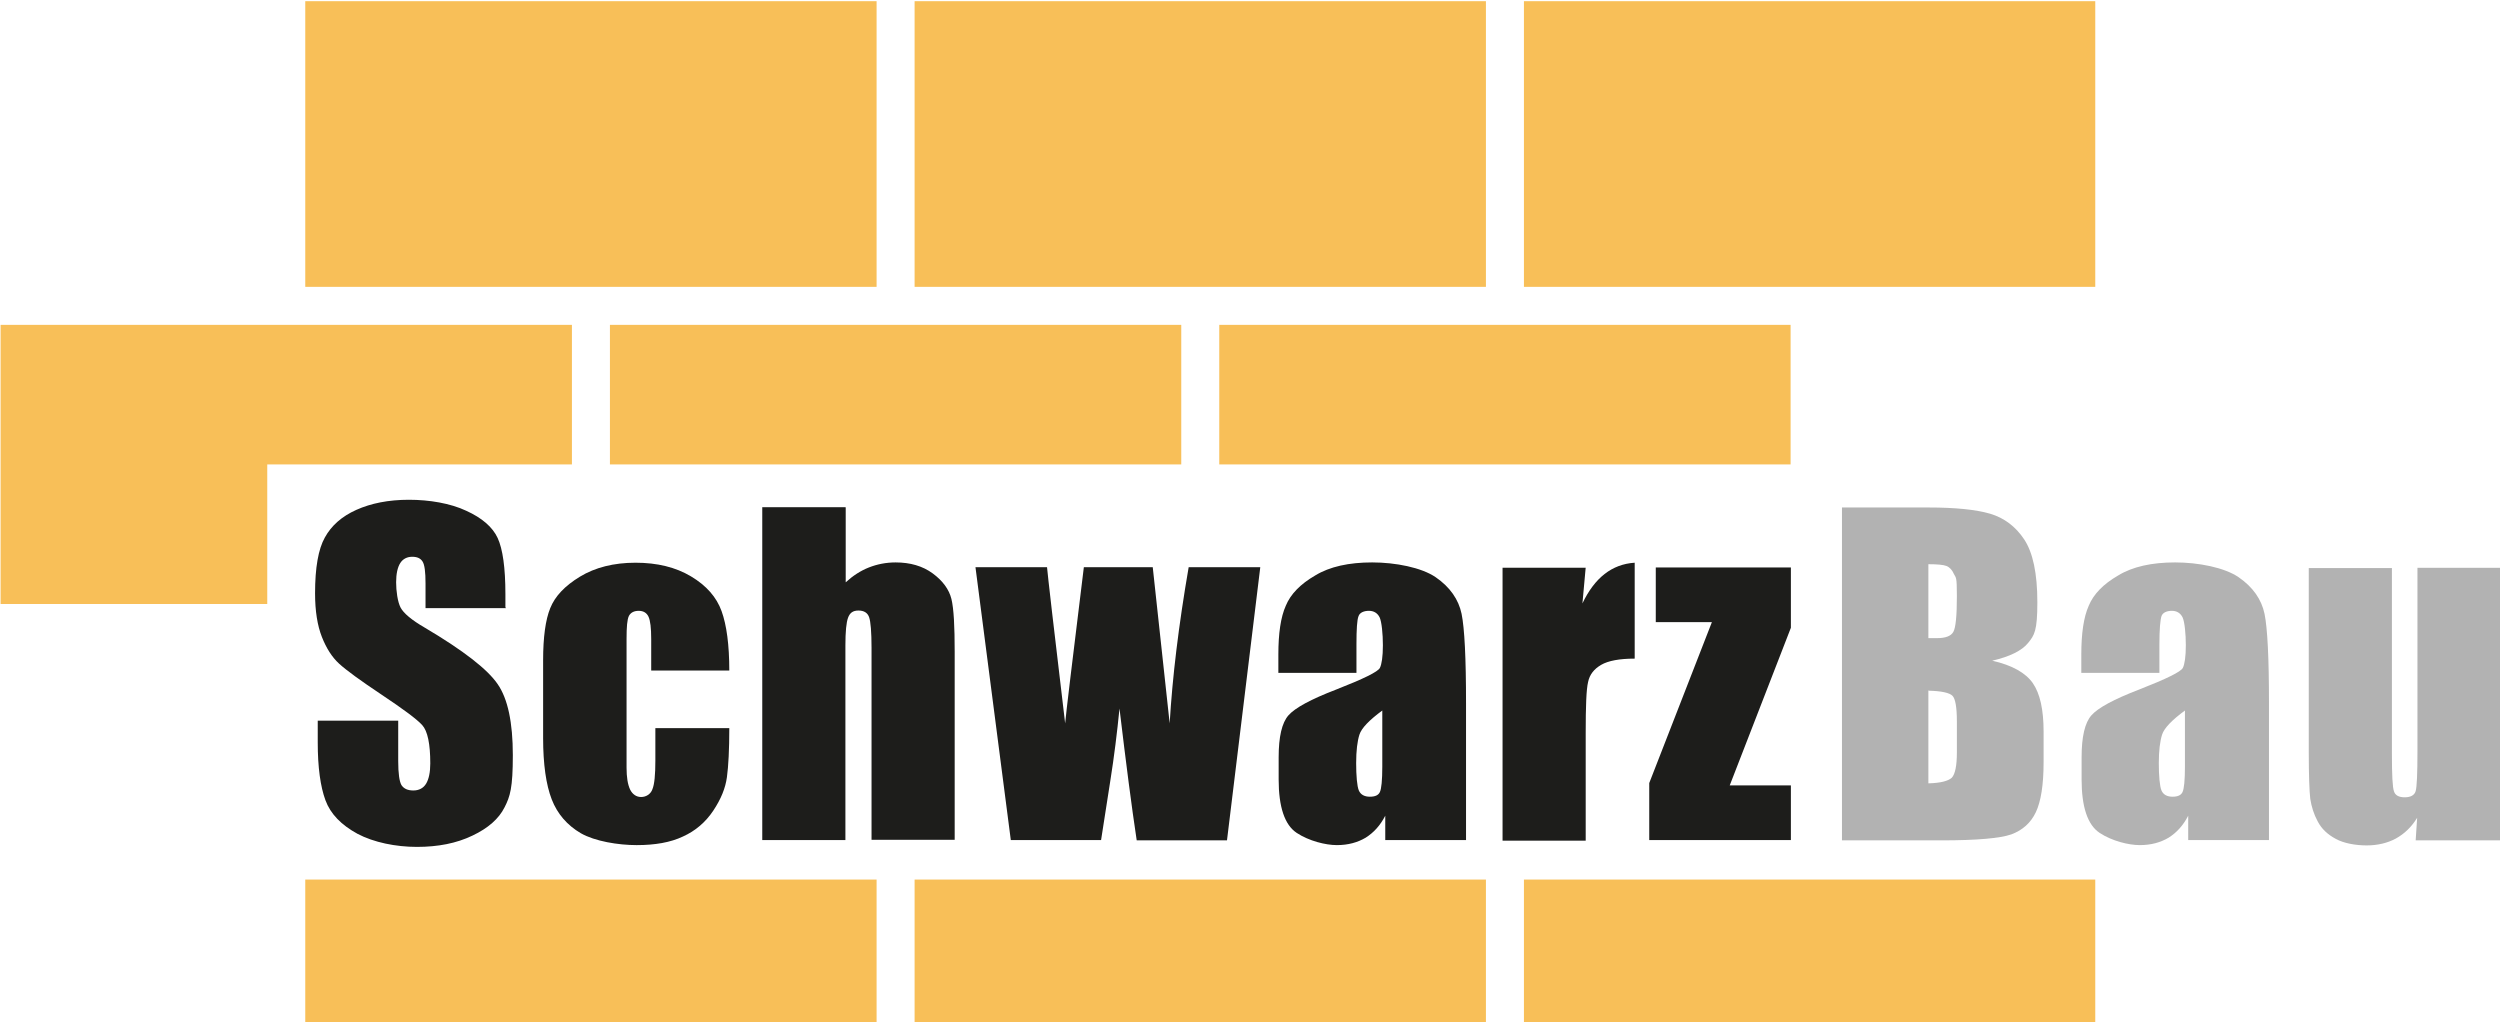
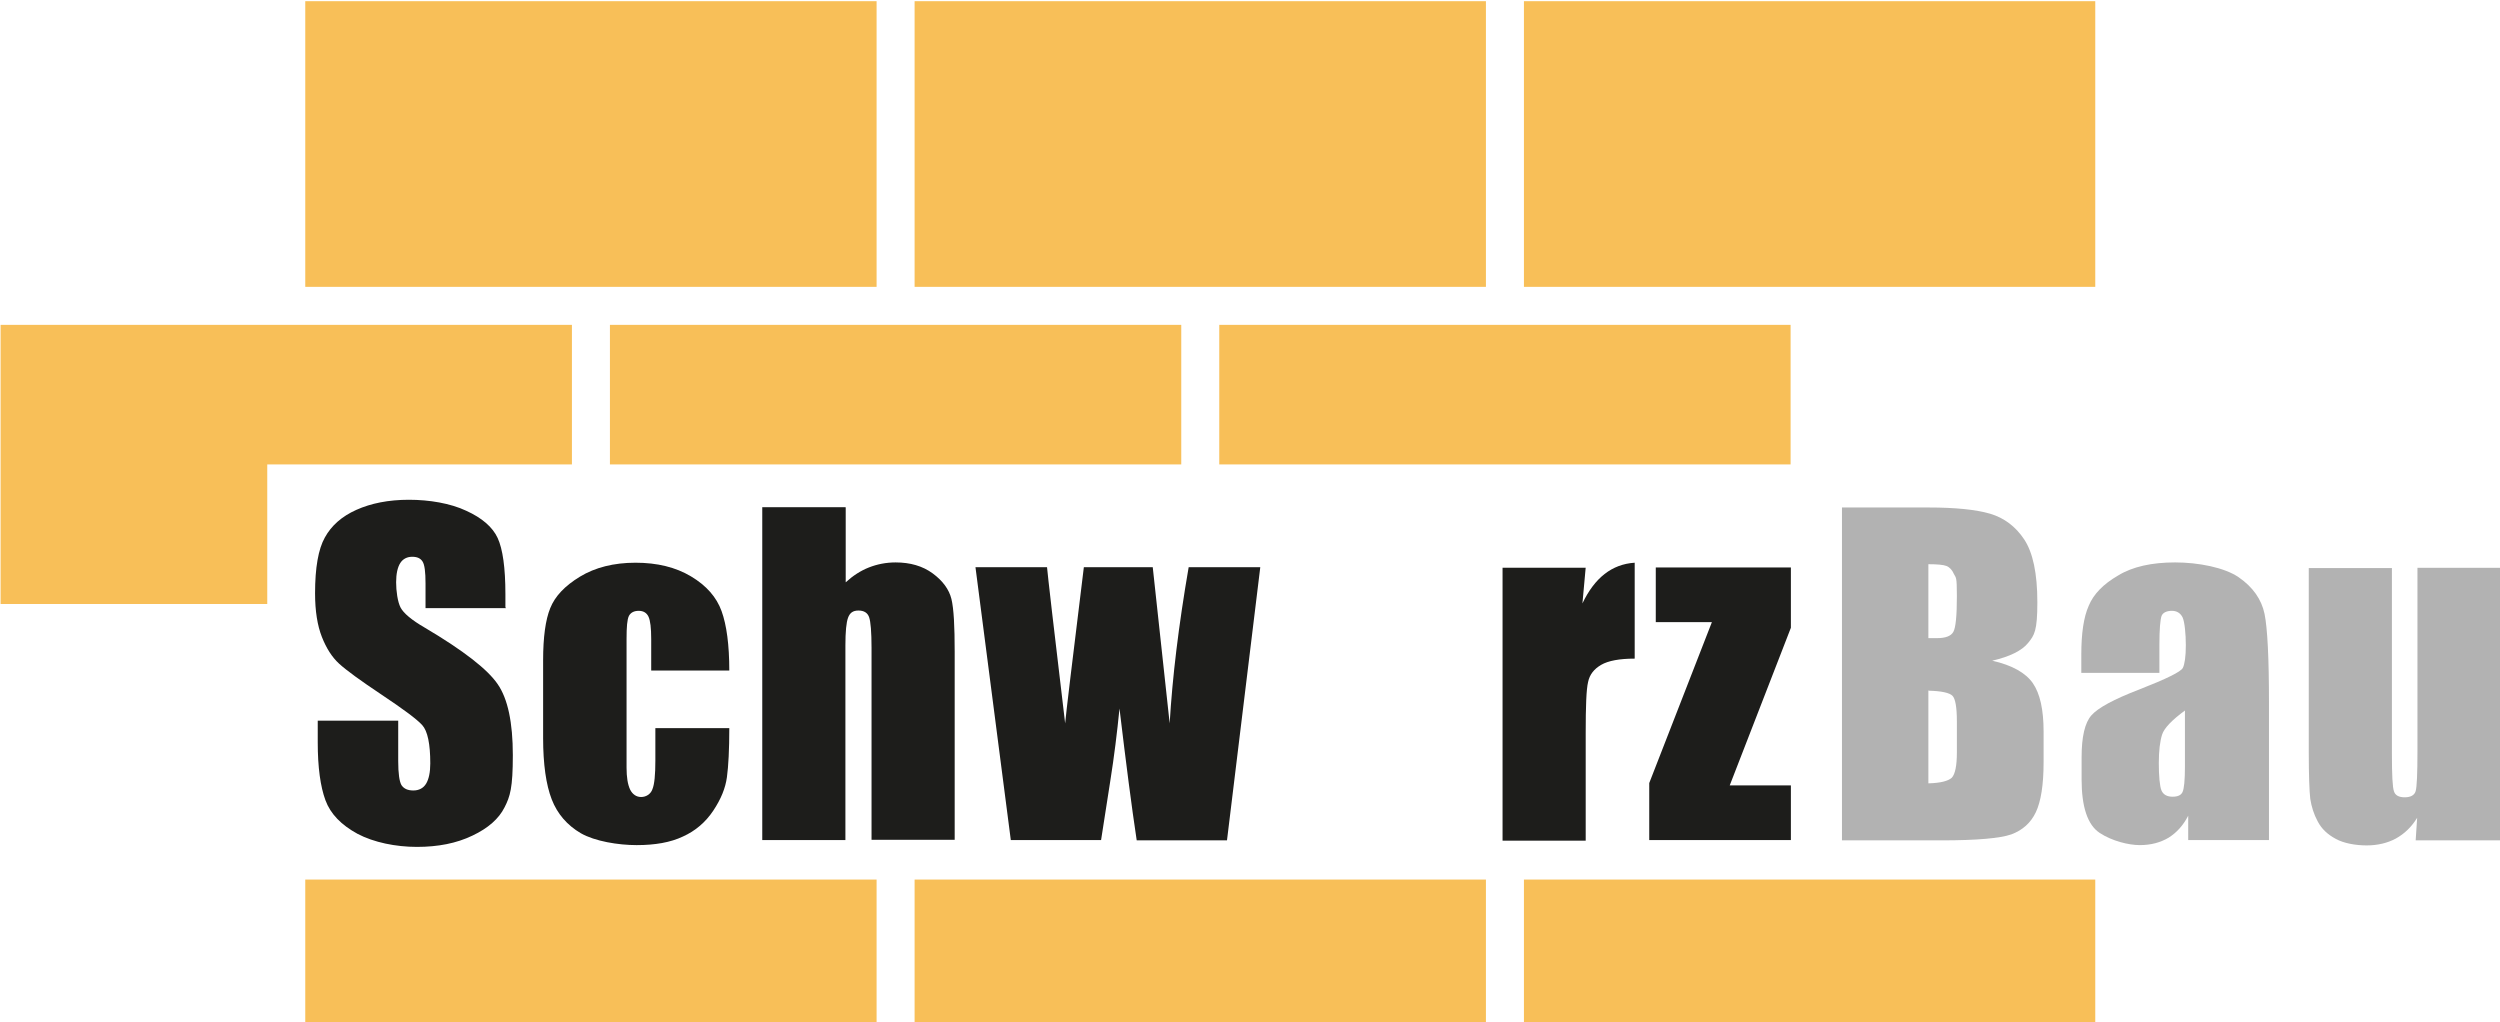
<svg xmlns="http://www.w3.org/2000/svg" id="Ebene_1" version="1.1" viewBox="0 0 841.9 344.2">
  <defs>
    <style>
      .st0 {
        fill: #b2b2b2;
      }

      .st1 {
        fill: #1d1d1b;
      }

      .st2 {
        fill: #f8bf58;
      }
    </style>
  </defs>
  <rect class="st2" x="102.8" y=".4" width="192.4" height="96.2" />
  <rect class="st2" x="308" y=".4" width="192.4" height="96.2" />
  <rect class="st2" x="513.2" y=".4" width="192.4" height="96.2" />
  <polygon class="st2" points="90 156.4 192.6 156.4 192.6 109.4 .2 109.4 .2 203.4 90 203.4 90 156.4" />
  <g>
    <path class="st1" d="M170.4,204.8h-27.1v-8.3c0-3.9-.3-6.3-1-7.4-.7-1.1-1.8-1.6-3.5-1.6s-3.1.7-4,2.1c-.9,1.4-1.4,3.6-1.4,6.5s.5,6.6,1.5,8.5c1,1.9,3.7,4.2,8.2,6.8,13,7.7,21.1,14,24.5,19,3.4,4.9,5.1,12.9,5.1,23.9s-.9,13.9-2.8,17.6c-1.9,3.8-5.5,7-10.8,9.5-5.4,2.6-11.6,3.8-18.7,3.8s-14.5-1.5-20-4.4c-5.5-3-9.1-6.7-10.8-11.3-1.7-4.6-2.6-11.1-2.6-19.5v-7.3h27.1v13.6c0,4.2.4,6.9,1.1,8.1.8,1.2,2.1,1.8,4,1.8s3.4-.8,4.3-2.3c.9-1.5,1.4-3.8,1.4-6.8,0-6.6-.9-10.9-2.7-12.9-1.8-2-6.4-5.4-13.6-10.2-7.2-4.8-12-8.3-14.4-10.5-2.4-2.2-4.3-5.2-5.8-9-1.5-3.8-2.3-8.7-2.3-14.7,0-8.6,1.1-14.9,3.3-18.8,2.2-4,5.7-7.1,10.6-9.3,4.9-2.2,10.8-3.4,17.7-3.4s14,1.2,19.3,3.7c5.3,2.4,8.9,5.5,10.6,9.2,1.7,3.7,2.6,10,2.6,18.9v4.4Z" />
    <path class="st1" d="M245.7,225.8h-26.4v-10.6c0-3.7-.3-6.2-.9-7.5-.6-1.3-1.7-2-3.3-2s-2.7.6-3.3,1.7c-.6,1.2-.8,3.7-.8,7.8v43.3c0,3.3.4,5.7,1.2,7.4.8,1.6,2.1,2.5,3.7,2.5s3.2-.9,3.8-2.6c.7-1.7,1-4.9,1-9.7v-10.9h24.9c0,7.3-.3,12.8-.8,16.5-.5,3.7-2,7.4-4.6,11.3-2.6,3.9-6,6.8-10.2,8.7-4.2,2-9.4,2.9-15.6,2.9s-14.1-1.3-18.8-4c-4.6-2.7-7.9-6.5-9.8-11.4-1.9-4.9-2.9-11.8-2.9-20.7v-26.1c0-7.8.8-13.7,2.4-17.6,1.6-4,4.9-7.5,10-10.6,5.1-3.1,11.4-4.7,18.7-4.7s13.5,1.5,18.7,4.6c5.2,3.1,8.6,7,10.3,11.7,1.7,4.7,2.6,11.4,2.6,20Z" />
    <path class="st1" d="M284.8,170.9v25.2c2.4-2.2,5-3.9,7.8-5,2.8-1.1,5.8-1.7,9-1.7,4.9,0,9.1,1.2,12.5,3.7,3.4,2.5,5.5,5.4,6.3,8.6.8,3.3,1.1,9.2,1.1,17.8v63.3h-28v-64.6c0-5.4-.3-8.8-.8-10.3-.5-1.5-1.7-2.3-3.6-2.3s-2.9.8-3.5,2.4c-.6,1.6-.9,4.7-.9,9.3v65.6h-28v-112.1h28Z" />
    <path class="st1" d="M424.4,191.1l-11.2,91.9h-30.4c-1.7-11.2-3.6-26-5.8-44.4-.8,8.1-1.8,16.2-3.1,24.4l-3.1,19.9h-30.4l-11.9-91.9h24.1c.2,2.4,2.2,19.9,6.1,52.6.3-3.4,2.4-20.9,6.3-52.6h23.2l5.7,52.6c.9-15.4,3-32.9,6.4-52.6h24.1Z" />
-     <path class="st1" d="M456.7,226.6h-26.2v-6.2c0-7.1.8-12.6,2.5-16.4,1.6-3.9,4.9-7.3,9.9-10.2,4.9-3,11.4-4.4,19.2-4.4s16.6,1.7,21.4,5c4.8,3.3,7.7,7.5,8.7,12.3,1,4.9,1.5,14.9,1.5,30.1v46.1h-27.2v-8.2c-1.7,3.3-3.9,5.7-6.6,7.4-2.7,1.6-5.9,2.5-9.7,2.5s-9.4-1.4-13.5-4.1c-4.1-2.7-6.1-8.8-6.1-18v-7.5c0-6.9,1.1-11.6,3.3-14.1,2.2-2.5,7.5-5.4,16.1-8.7,9.2-3.6,14.1-6,14.7-7.3.6-1.2,1-3.8,1-7.6s-.4-7.9-1.1-9.4c-.7-1.4-1.9-2.2-3.6-2.2s-3.1.6-3.5,1.8c-.5,1.2-.7,4.4-.7,9.5v9.6ZM465.6,239.2c-4.5,3.3-7.1,6-7.8,8.2-.7,2.2-1.1,5.4-1.1,9.6s.3,7.8.9,9.2c.6,1.4,1.9,2.1,3.7,2.1s2.9-.5,3.4-1.6c.5-1.1.8-3.9.8-8.5v-18.9Z" />
    <path class="st1" d="M534,191.1l-1.1,12.1c4.1-8.6,9.9-13.2,17.6-13.7v32.3c-5.1,0-8.9.7-11.3,2.1-2.4,1.4-3.9,3.3-4.4,5.8-.6,2.5-.8,8.2-.8,17.1v36.3h-28v-91.9h28Z" />
    <path class="st1" d="M603.1,191.1v20.3l-20.6,53.1h20.6v18.4h-47.7v-19.2l21.1-54.2h-18.9v-18.4h45.5Z" />
    <path class="st0" d="M620.2,170.9h29.1c9.2,0,16.1.7,20.9,2.1,4.7,1.4,8.6,4.3,11.5,8.7,2.9,4.4,4.4,11.4,4.4,21.1s-1,11.1-3.1,13.7c-2.1,2.6-6.1,4.6-12.1,6,6.7,1.5,11.3,4.1,13.7,7.6,2.4,3.5,3.6,8.9,3.6,16.2v10.4c0,7.6-.9,13.2-2.6,16.8-1.7,3.6-4.5,6.1-8.3,7.5-3.8,1.3-11.5,2-23.3,2h-33.7v-112.1ZM649.4,190v24.9c1.2,0,2.2,0,2.9,0,2.9,0,4.7-.7,5.5-2.1.8-1.4,1.2-5.4,1.2-12.1s-.3-6-1-7.4c-.6-1.4-1.5-2.3-2.5-2.7-1-.4-3.1-.6-6.1-.6ZM649.4,232.4v31.4c4.1-.1,6.7-.8,7.9-1.9,1.1-1.2,1.7-4,1.7-8.5v-10.4c0-4.8-.5-7.7-1.5-8.7-1-1-3.7-1.6-8-1.7Z" />
    <path class="st0" d="M727.1,226.6h-26.2v-6.2c0-7.1.8-12.6,2.5-16.4,1.6-3.9,4.9-7.3,9.9-10.2,4.9-3,11.4-4.4,19.2-4.4s16.6,1.7,21.4,5c4.8,3.3,7.7,7.5,8.7,12.3,1,4.9,1.5,14.9,1.5,30.1v46.1h-27.2v-8.2c-1.7,3.3-3.9,5.7-6.6,7.4-2.7,1.6-5.9,2.5-9.7,2.5s-9.4-1.4-13.5-4.1c-4.1-2.7-6.1-8.8-6.1-18v-7.5c0-6.9,1.1-11.6,3.3-14.1,2.2-2.5,7.5-5.4,16.1-8.7,9.2-3.6,14.1-6,14.7-7.3.6-1.2,1-3.8,1-7.6s-.4-7.9-1.1-9.4c-.7-1.4-1.9-2.2-3.6-2.2s-3.1.6-3.5,1.8-.7,4.4-.7,9.5v9.6ZM735.9,239.2c-4.5,3.3-7.1,6-7.8,8.2-.7,2.2-1.1,5.4-1.1,9.6s.3,7.8.9,9.2c.6,1.4,1.9,2.1,3.7,2.1s2.9-.5,3.4-1.6c.5-1.1.8-3.9.8-8.5v-18.9Z" />
    <path class="st0" d="M841.9,191.1v91.9h-28.4l.5-7.6c-1.9,3.1-4.3,5.4-7.2,7-2.8,1.5-6.1,2.3-9.8,2.3s-7.7-.7-10.4-2.2c-2.8-1.5-4.8-3.4-6.1-5.9-1.3-2.4-2.1-5-2.5-7.6-.3-2.7-.5-7.9-.5-15.8v-61.9h28v62.5c0,7.2.2,11.4.7,12.7.4,1.3,1.6,2,3.6,2s3.3-.7,3.7-2.1c.4-1.4.6-5.8.6-13.4v-61.8h28Z" />
  </g>
  <rect class="st2" x="205.4" y="109.4" width="192.4" height="47" />
  <rect class="st2" x="410.6" y="109.4" width="192.4" height="47" />
  <rect class="st2" x="102.8" y="296.2" width="192.4" height="48.1" />
  <rect class="st2" x="308" y="296.2" width="192.4" height="48.1" />
  <rect class="st2" x="513.2" y="296.2" width="192.4" height="48.1" />
</svg>